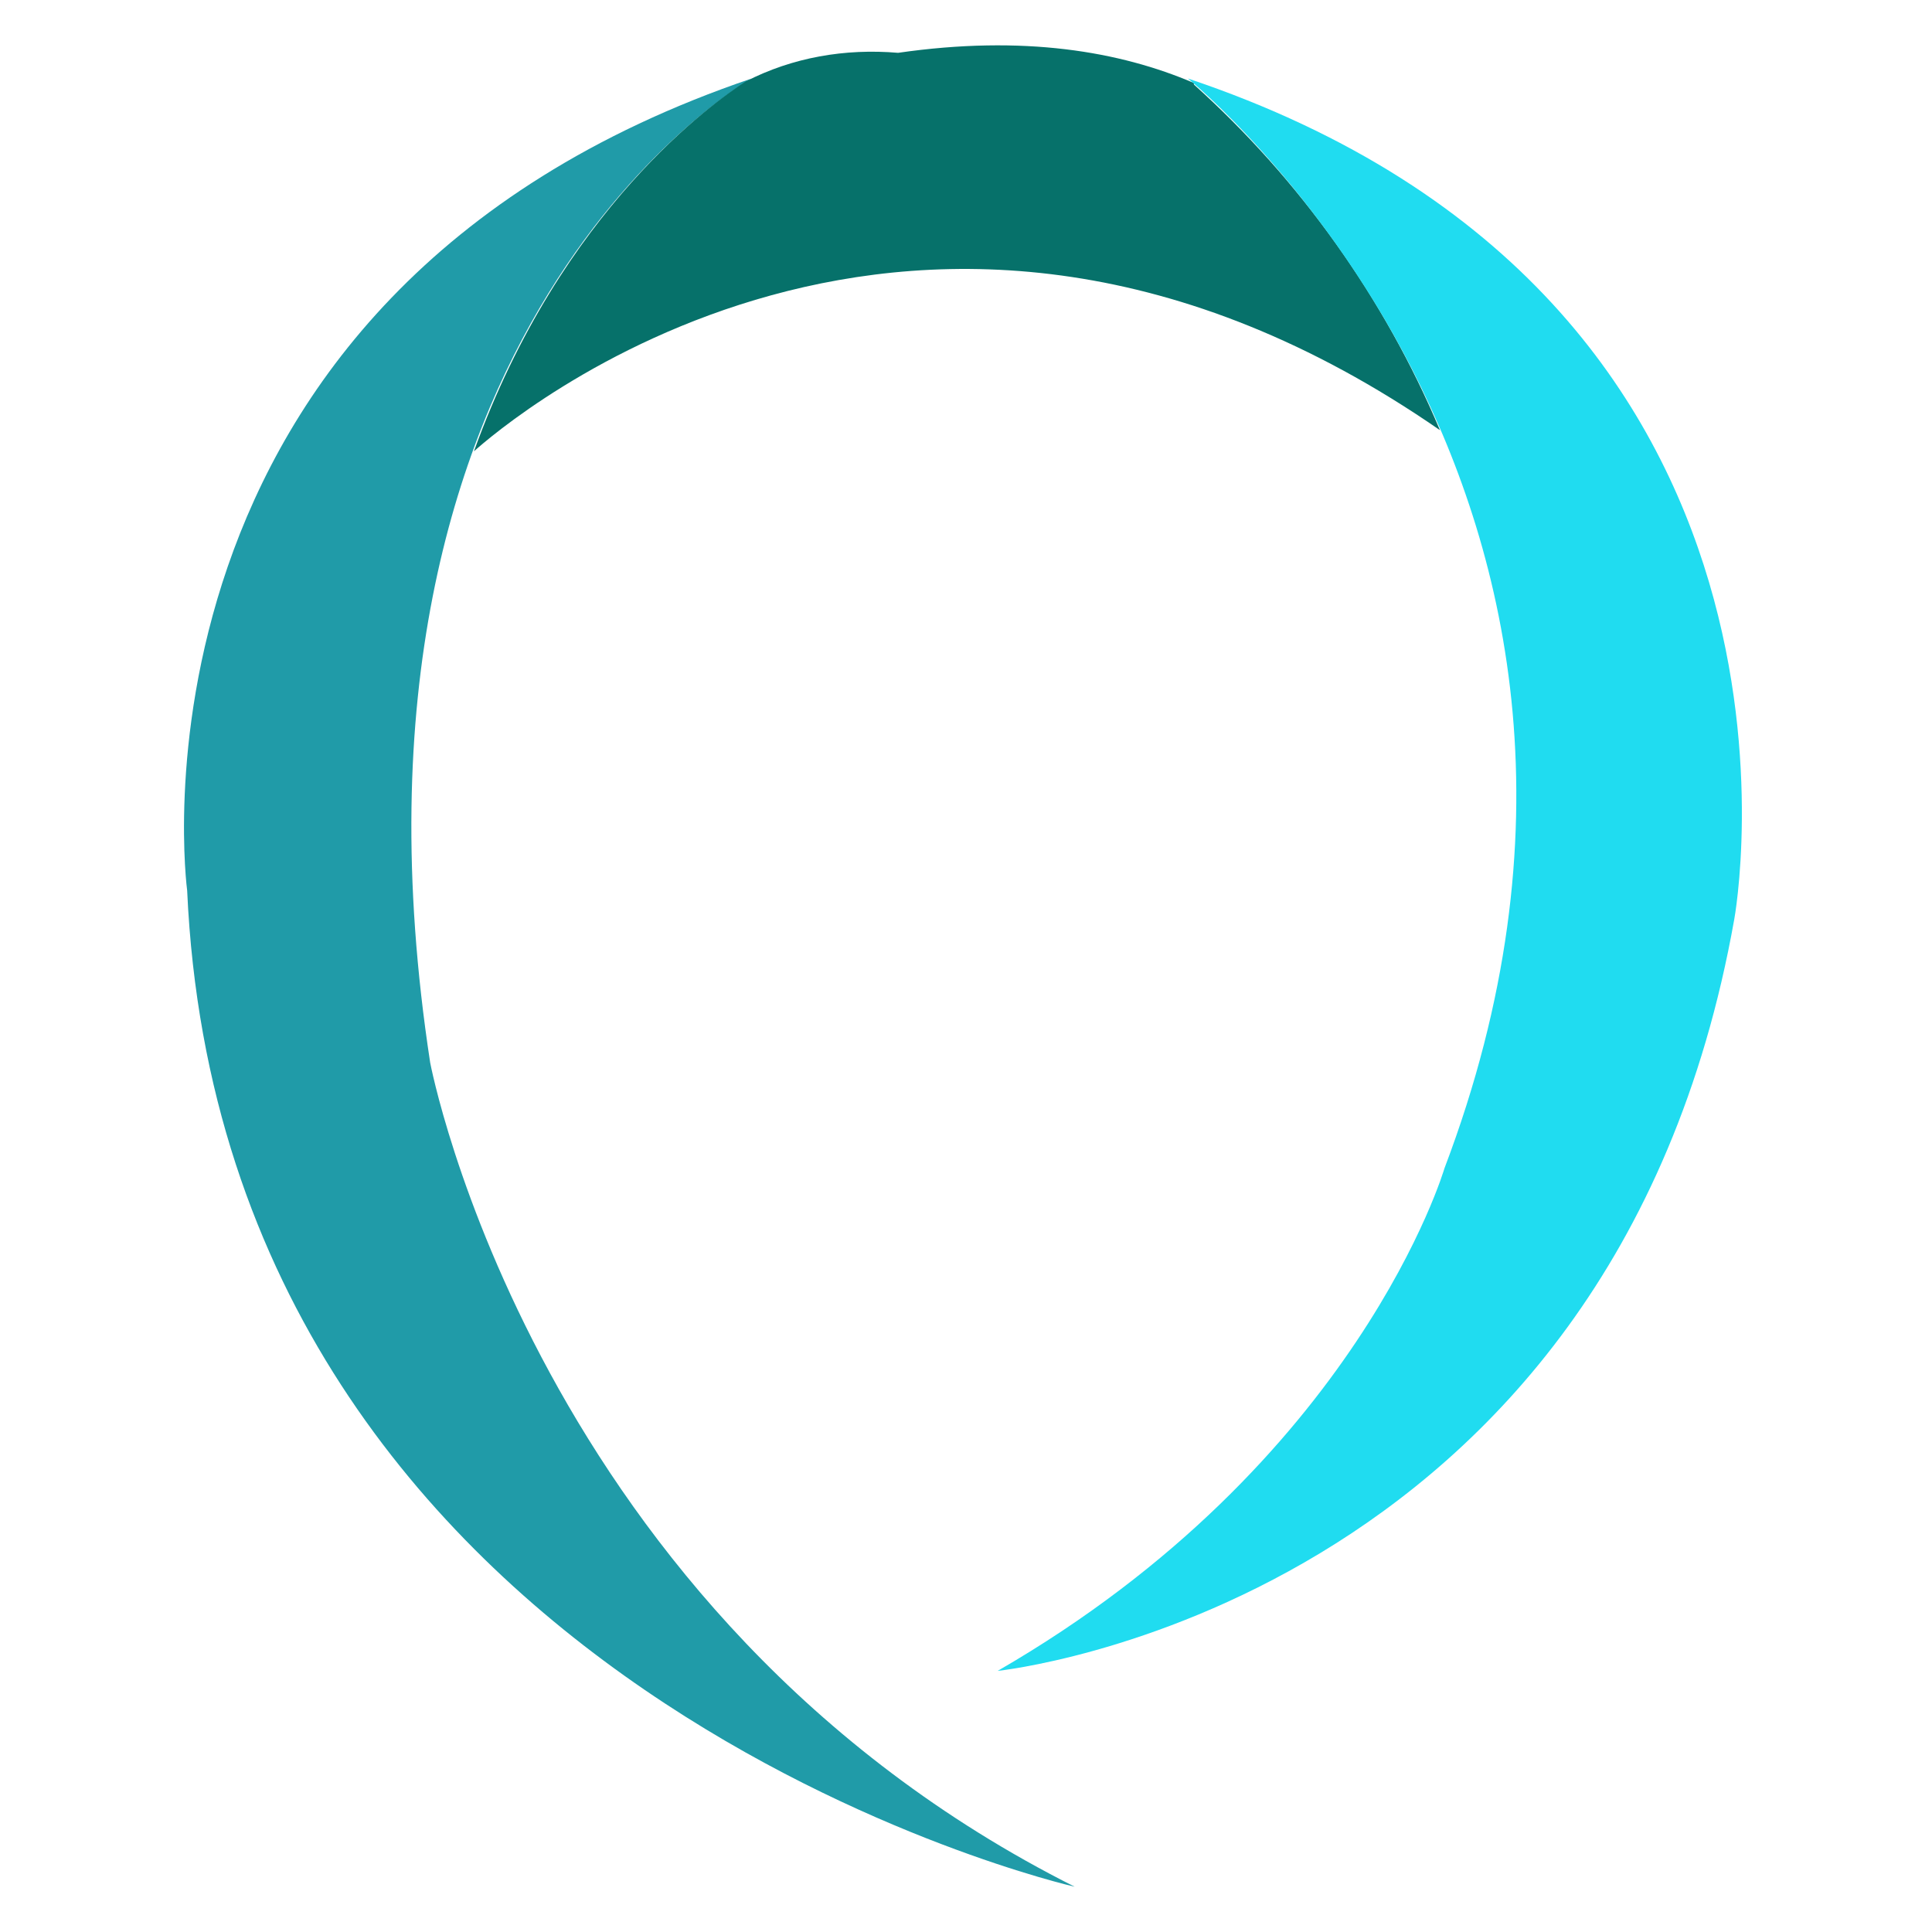
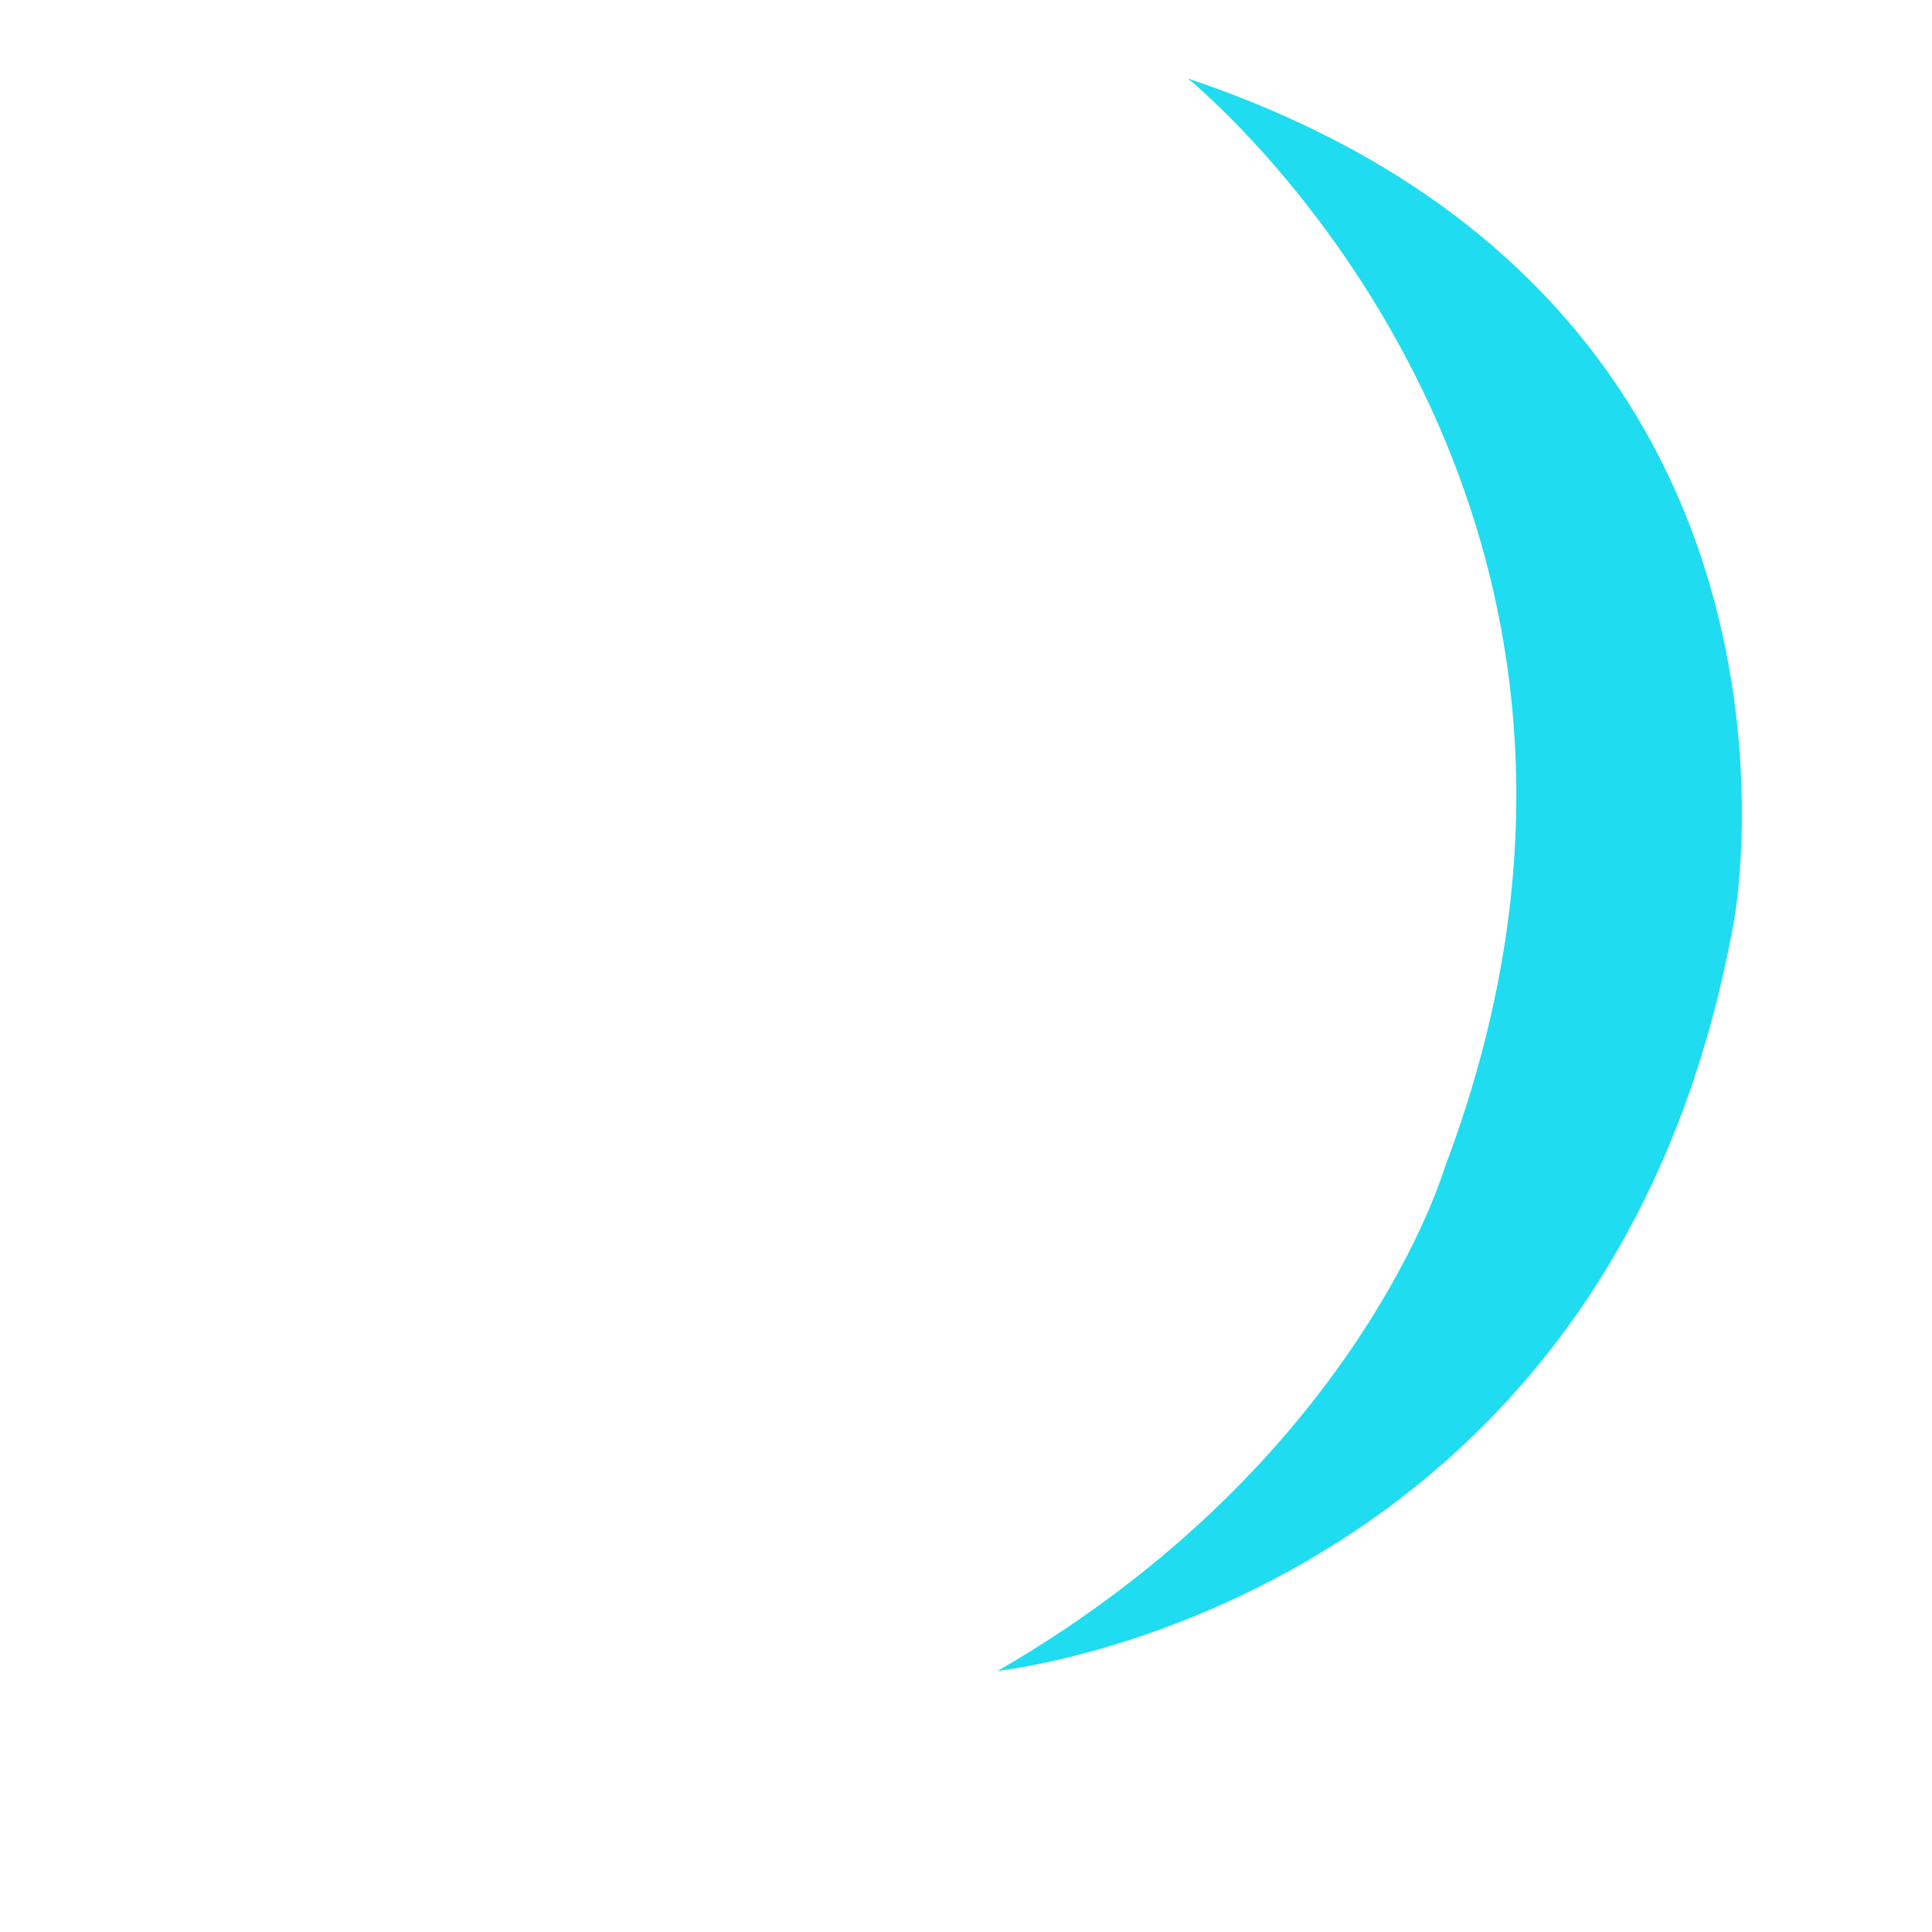
<svg xmlns="http://www.w3.org/2000/svg" version="1.2" viewBox="0 0 128 128" width="128" height="128">
  <title>New Project</title>
  <style>
		.s0 { fill: #209ba8 } 
		.s1 { fill: #06716a } 
		.s2 { fill: #20dcf0 } 
	</style>
  <g id="Layer">
-     <path id="Layer" class="s0" d="m49.8 5.2c0 0-28.8 16.2-21.3 65.2 0 0 6.9 36.6 42.7 54.6 0 0-56.4-12.8-58.8-66 0 0-5.3-39.3 37.4-53.8z" />
-     <path id="Layer" class="s1" d="m79.1 5.5c-4.9-2.1-11.3-3.2-19.6-2-3.5-0.3-7 0.3-10.1 1.9-2 1.3-12.2 8.4-18 24.5 1.9-1.7 29.3-25.4 64-1.4-3.7-8.8-9.3-16.6-16.3-22.9" />
    <path id="Layer" class="s2" d="m78.7 5.2c0 0 34 27.4 17 72.2 0 0-5.7 19.5-29.6 33.3 0 0 40.7-4.2 48.8-49.8 0 0 7.6-41-36.2-55.7z" />
  </g>
</svg>